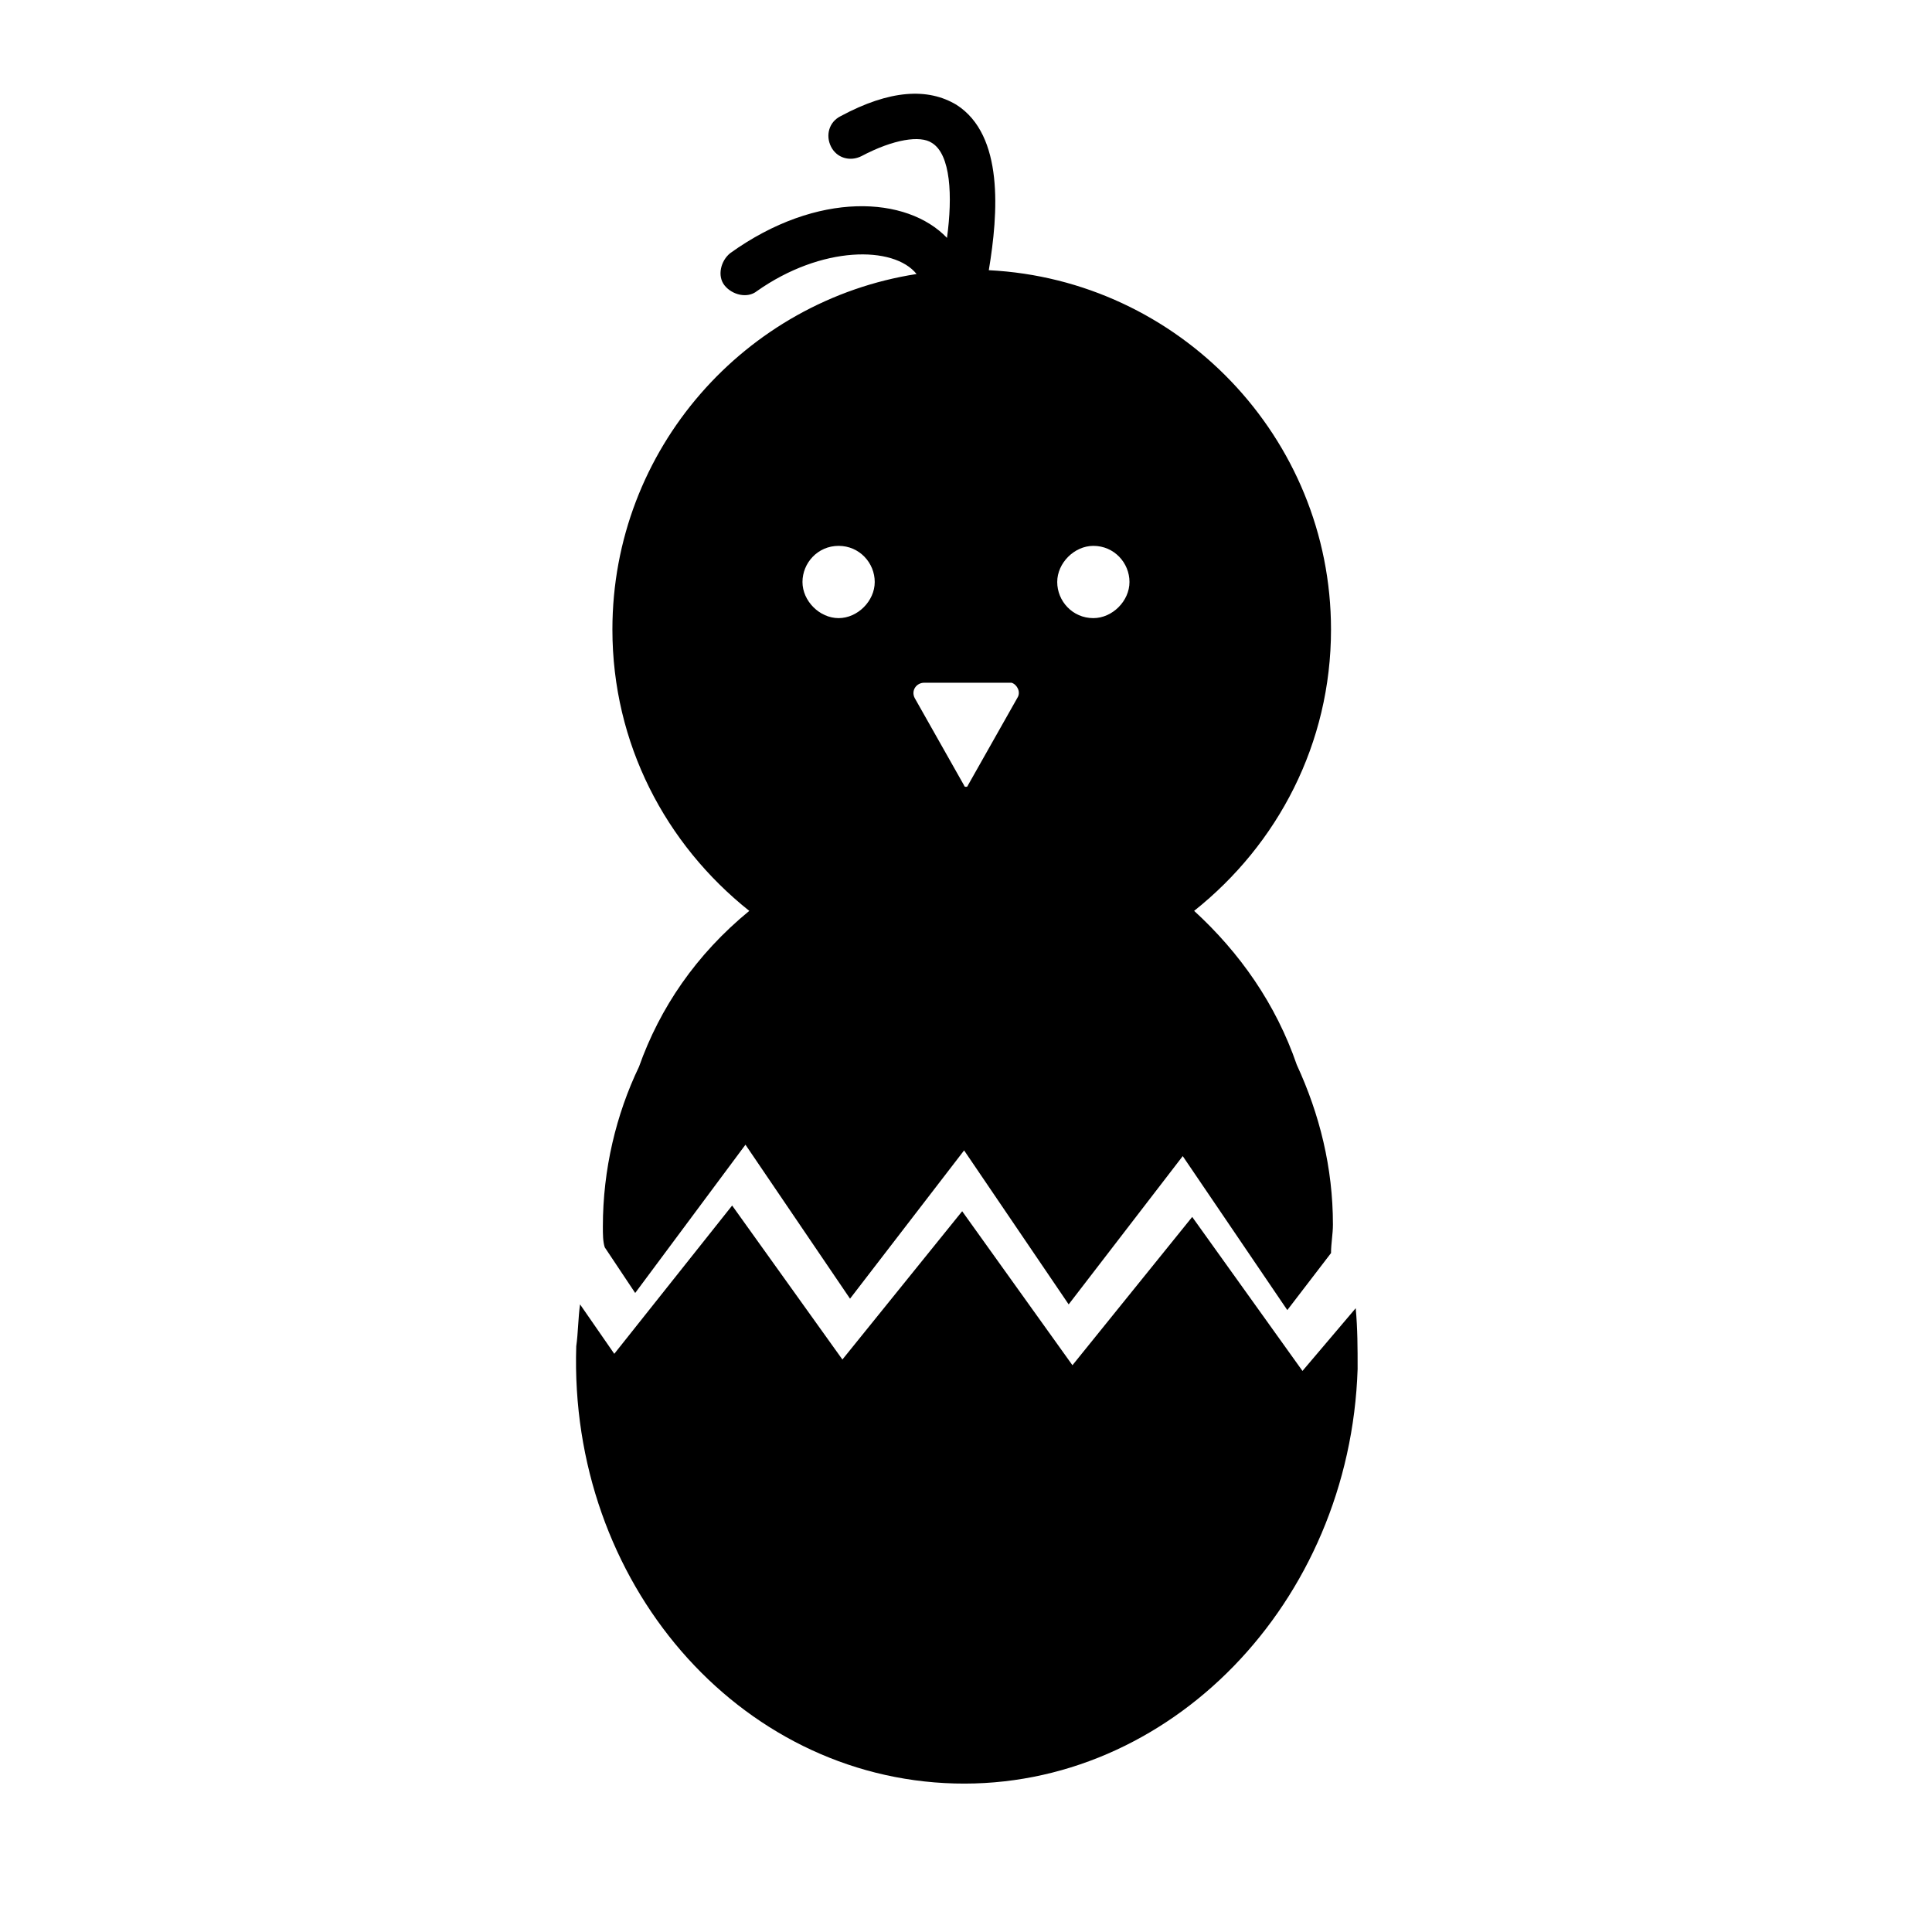
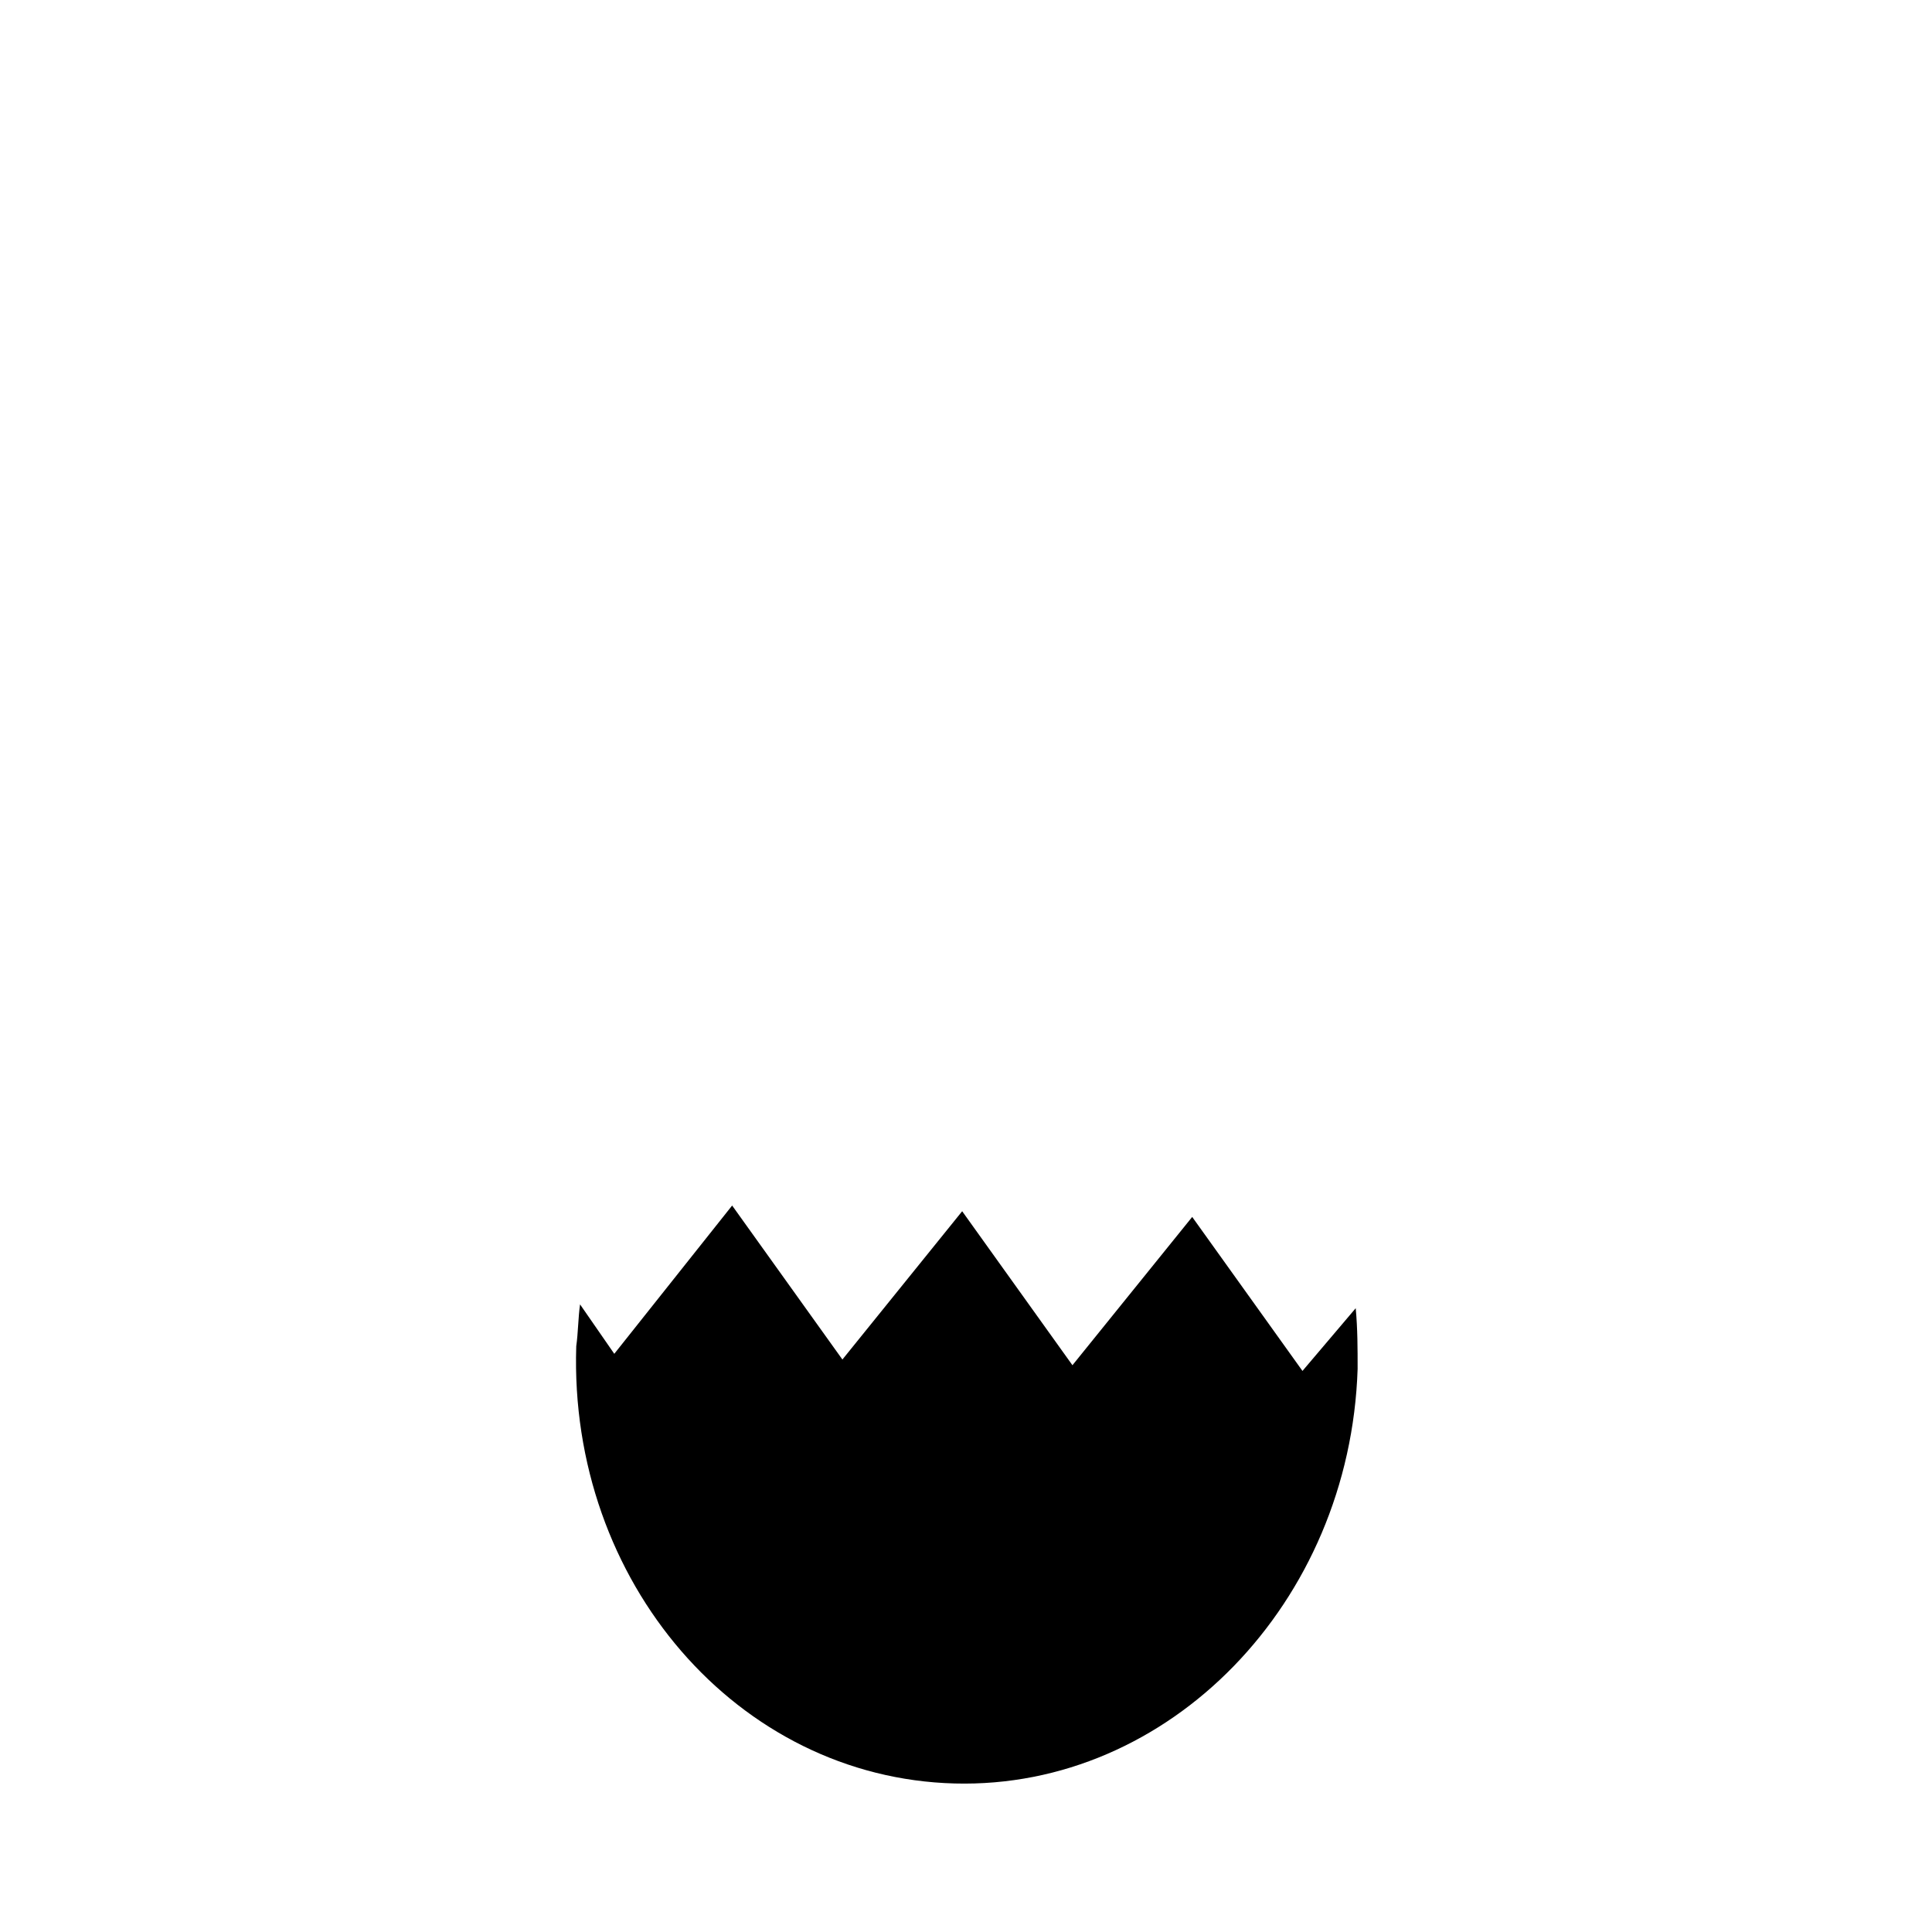
<svg xmlns="http://www.w3.org/2000/svg" fill="#000000" width="800px" height="800px" version="1.1" viewBox="144 144 512 512">
  <g>
-     <path d="m313.34 426.7c-6.047 12.594-9.574 27.207-9.574 42.32 0 2.016 0 4.031 0.504 5.543l8.062 12.09 29.223-39.297 27.711 40.809 30.23-39.297 27.711 40.809 30.23-39.297 27.711 40.809 11.586-15.113c0-2.519 0.504-5.039 0.504-7.559 0-15.113-3.527-29.223-9.574-42.32-5.543-16.121-15.113-29.727-27.207-40.809 22.168-17.633 36.273-44.336 36.273-74.562 0-50.883-40.305-92.699-90.688-95.219 2.519-15.113 4.031-35.77-8.566-43.832-7.559-4.535-17.633-4.031-30.73 3.023-3.023 1.512-4.031 5.039-2.519 8.062s5.039 4.031 8.062 2.519c8.566-4.535 15.617-5.543 18.641-3.527 5.039 3.023 5.543 14.105 4.031 25.191-10.578-11.082-34.258-12.594-57.434 4.031-2.519 2.016-3.527 6.047-1.512 8.566s6.047 3.527 8.566 1.512c17.129-12.09 36.273-12.09 42.32-4.535-45.344 7.055-80.609 46.352-80.609 94.211 0 30.23 14.105 56.93 36.273 74.562-14.113 11.586-23.684 25.691-29.227 41.309zm120.41-138.04c5.543 0 9.574 4.535 9.574 9.574 0 5.039-4.535 9.574-9.574 9.574-5.543 0-9.574-4.535-9.574-9.574 0-5.039 4.535-9.574 9.574-9.574zm-20.152 40.305-13.098 23.176c0 0.504-1.008 0.504-1.008 0l-13.098-23.176c-1.008-2.016 0.504-4.031 2.519-4.031h23.176c1.508 0.504 2.516 2.519 1.508 4.031zm-47.359-40.305c5.543 0 9.574 4.535 9.574 9.574 0 5.039-4.535 9.574-9.574 9.574-5.039 0-9.574-4.535-9.574-9.574 0.004-5.039 4.035-9.574 9.574-9.574z" />
    <path d="m489.17 507.31-29.223-40.809-31.738 39.297-29.223-40.809-31.738 39.297-29.223-40.809-31.234 39.297-9.07-13.098c-0.504 3.527-0.504 7.559-1.008 11.082-2.012 62.477 42.828 114.37 100.26 115.88 56.93 1.512 104.79-47.863 106.81-109.83 0-5.543 0-10.578-0.504-16.121z" />
  </g>
</svg>